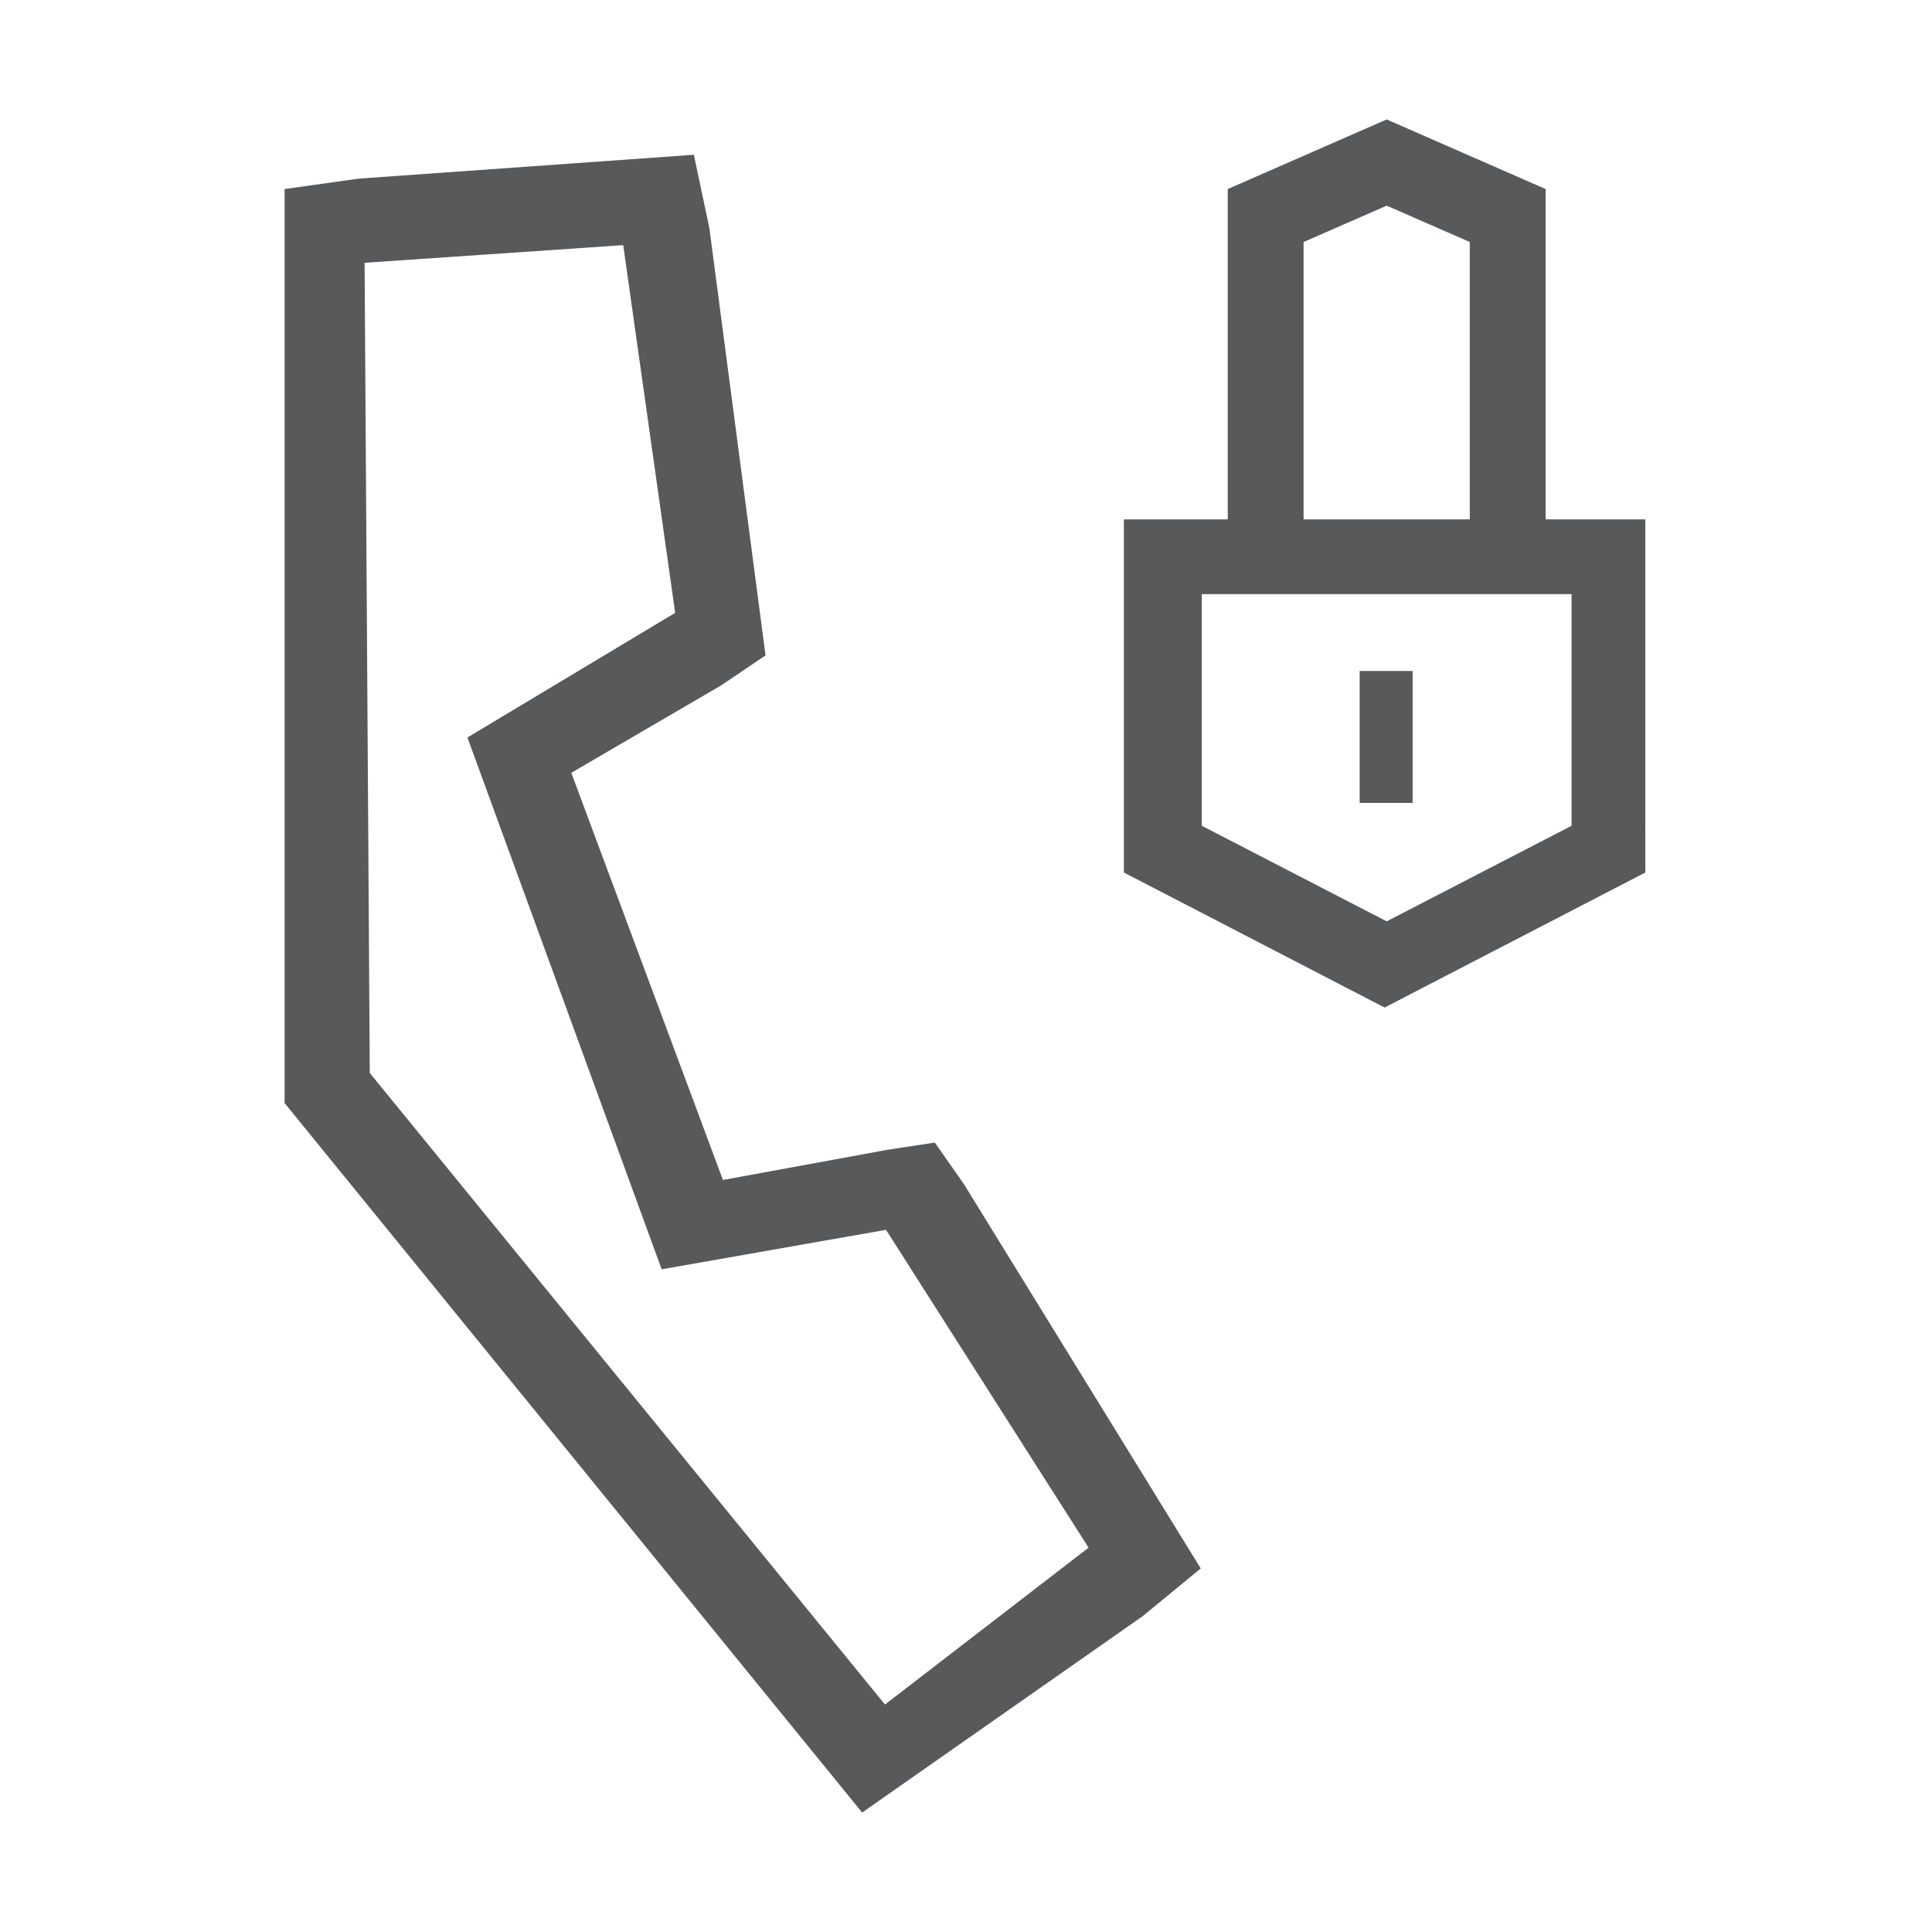
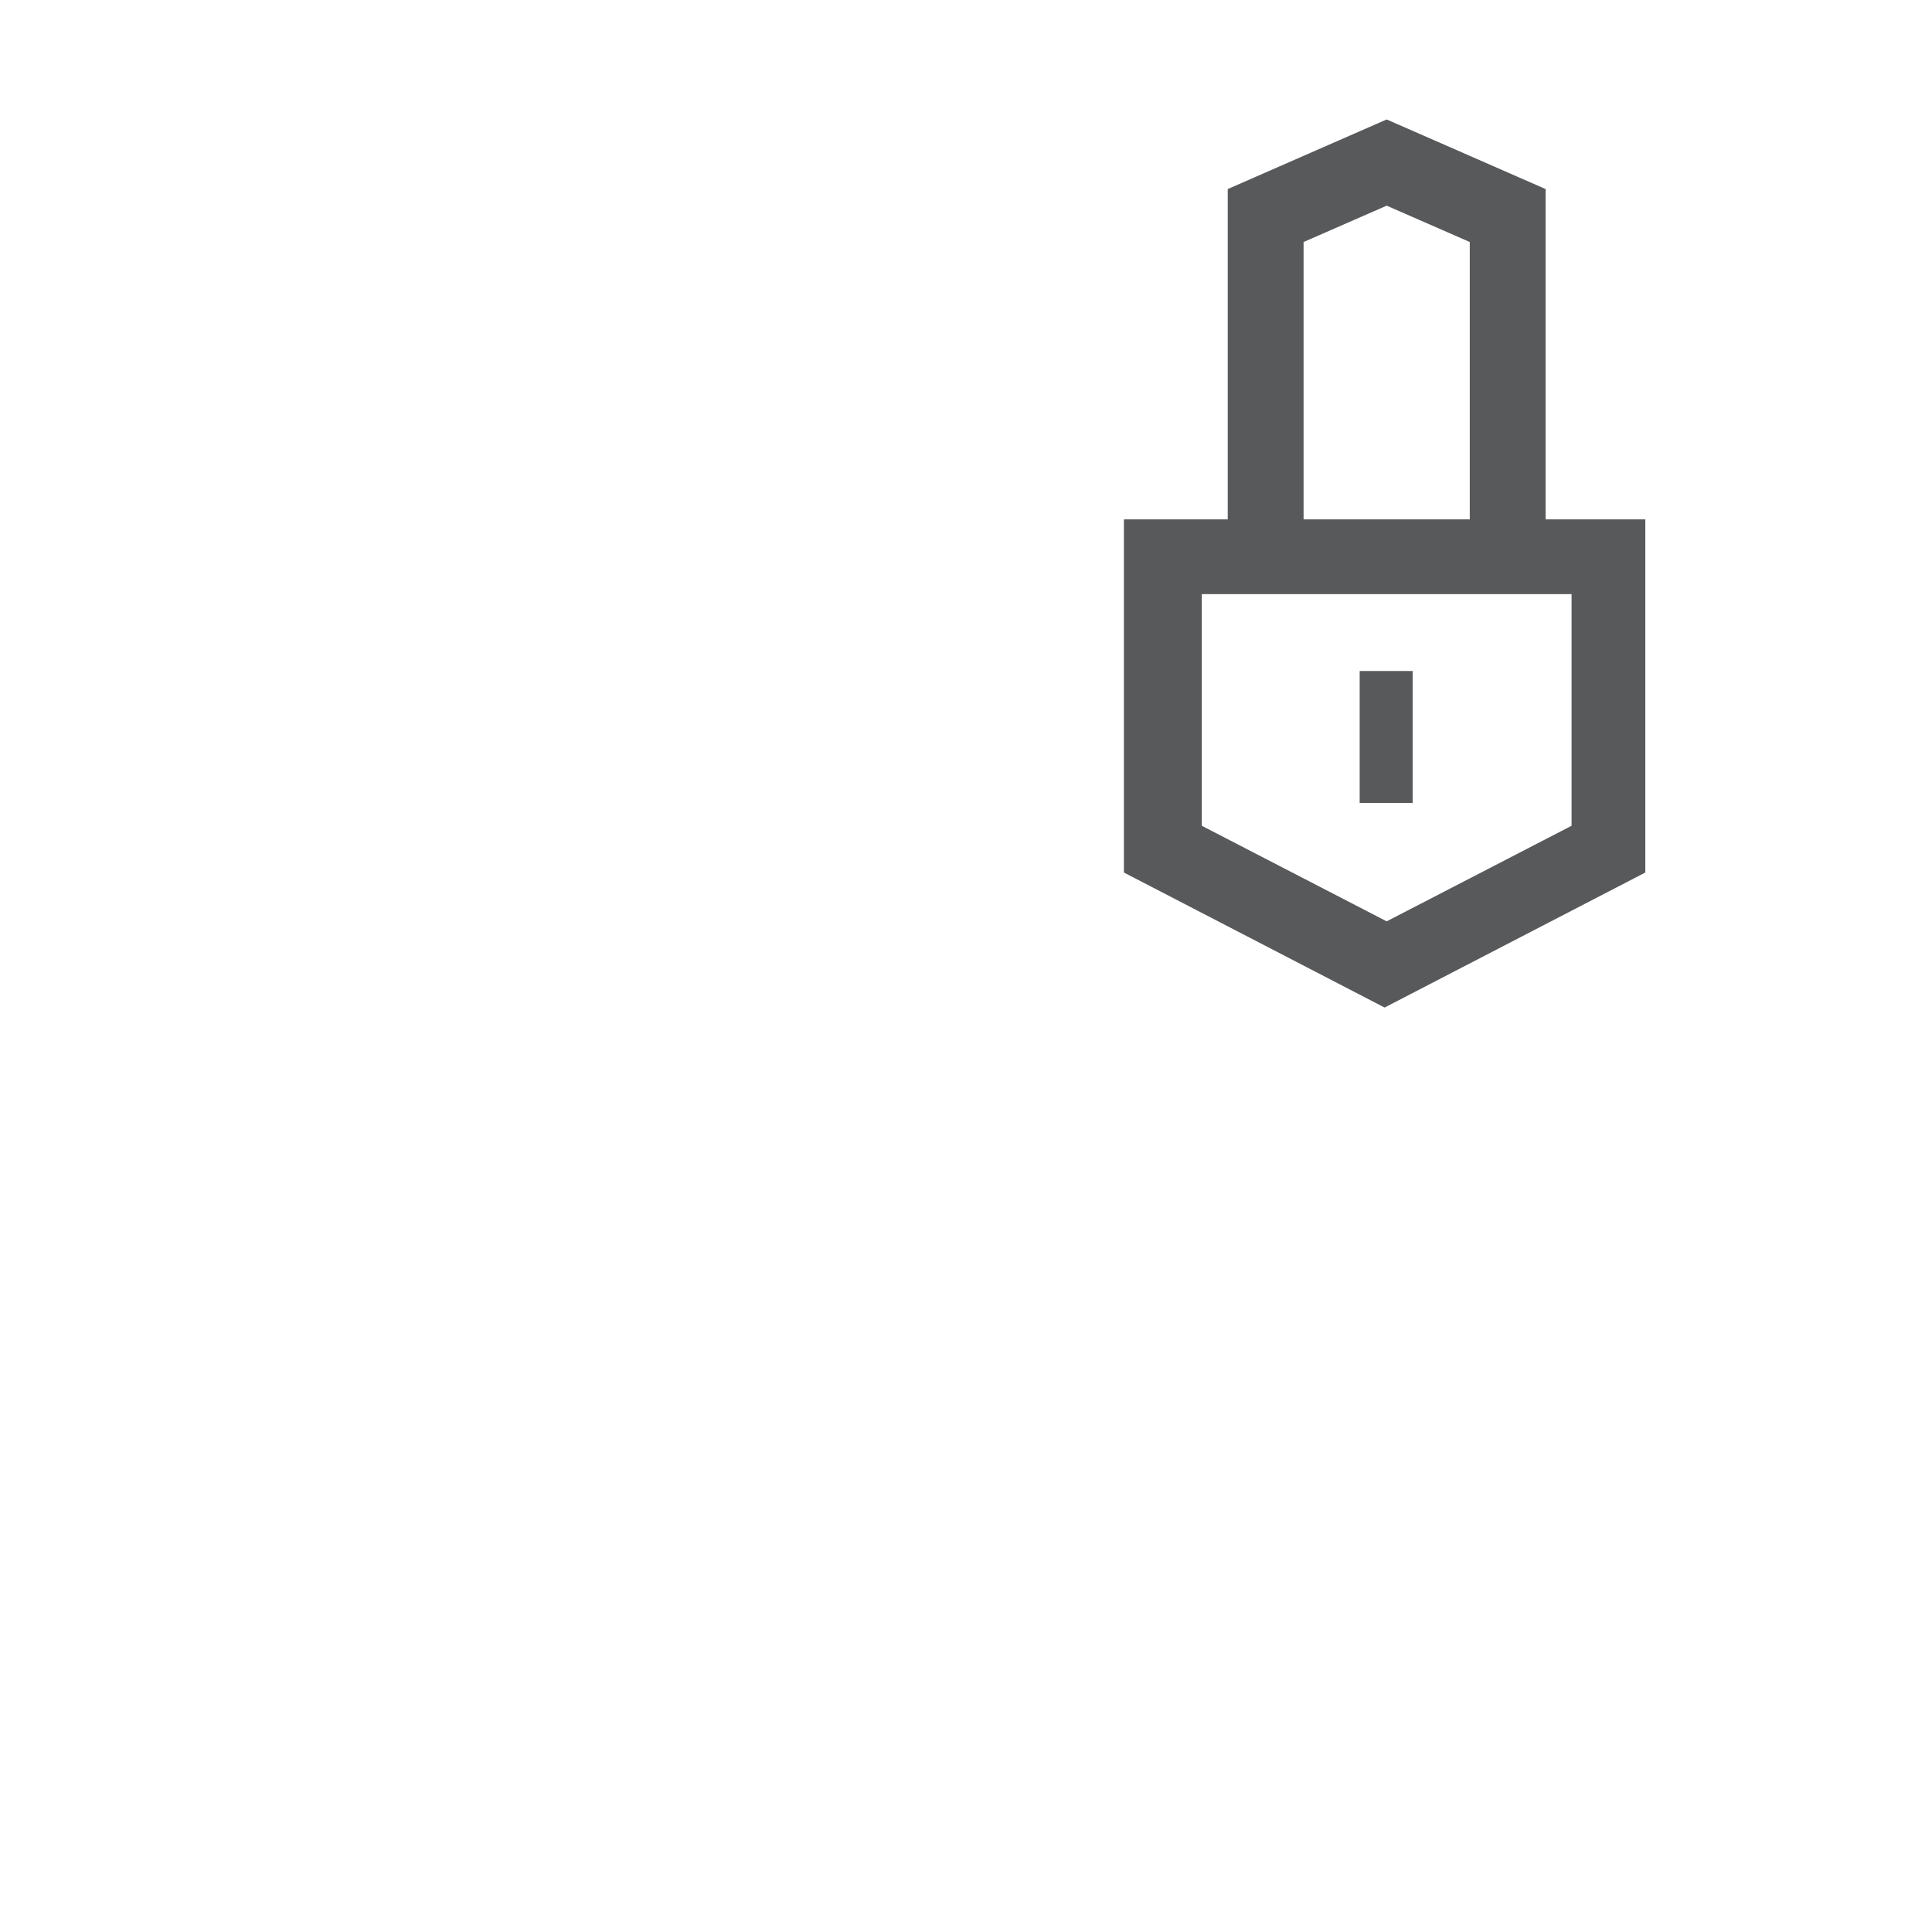
<svg xmlns="http://www.w3.org/2000/svg" viewBox="0 0 18.6 18.6">
  <defs>
    <style>.a{fill:#58595b;}</style>
  </defs>
  <title>app_voice_alt</title>
-   <path class="a" d="M9,11l-.46.07-1.58.29L5.5,7.44,6.94,6.6l.43-.29L6.83,2.2l-.15-.71-3.23.23-.71.1v8.8l5.56,6.83L11,15.56l.56-.46-2.28-3.7Zm-.48,5.41L3.56,10.33l-.05-7.8L6,2.36l.5,3.54-2,1.2,1.87,5.12,2.16-.38,1.95,3.06Z" />
  <path class="a" d="M14.88,5V1.82l-1.53-.67-1.53.67V5h-1V8.4l2.51,1.3,2.51-1.3V5ZM12.55,2.33l.8-.35.8.35V5h-1.6Zm2.58,5.62-1.78.92-1.78-.92V5.72h3.56Z" />
  <rect class="a" x="13.09" y="6.46" width="0.51" height="1.27" />
</svg>